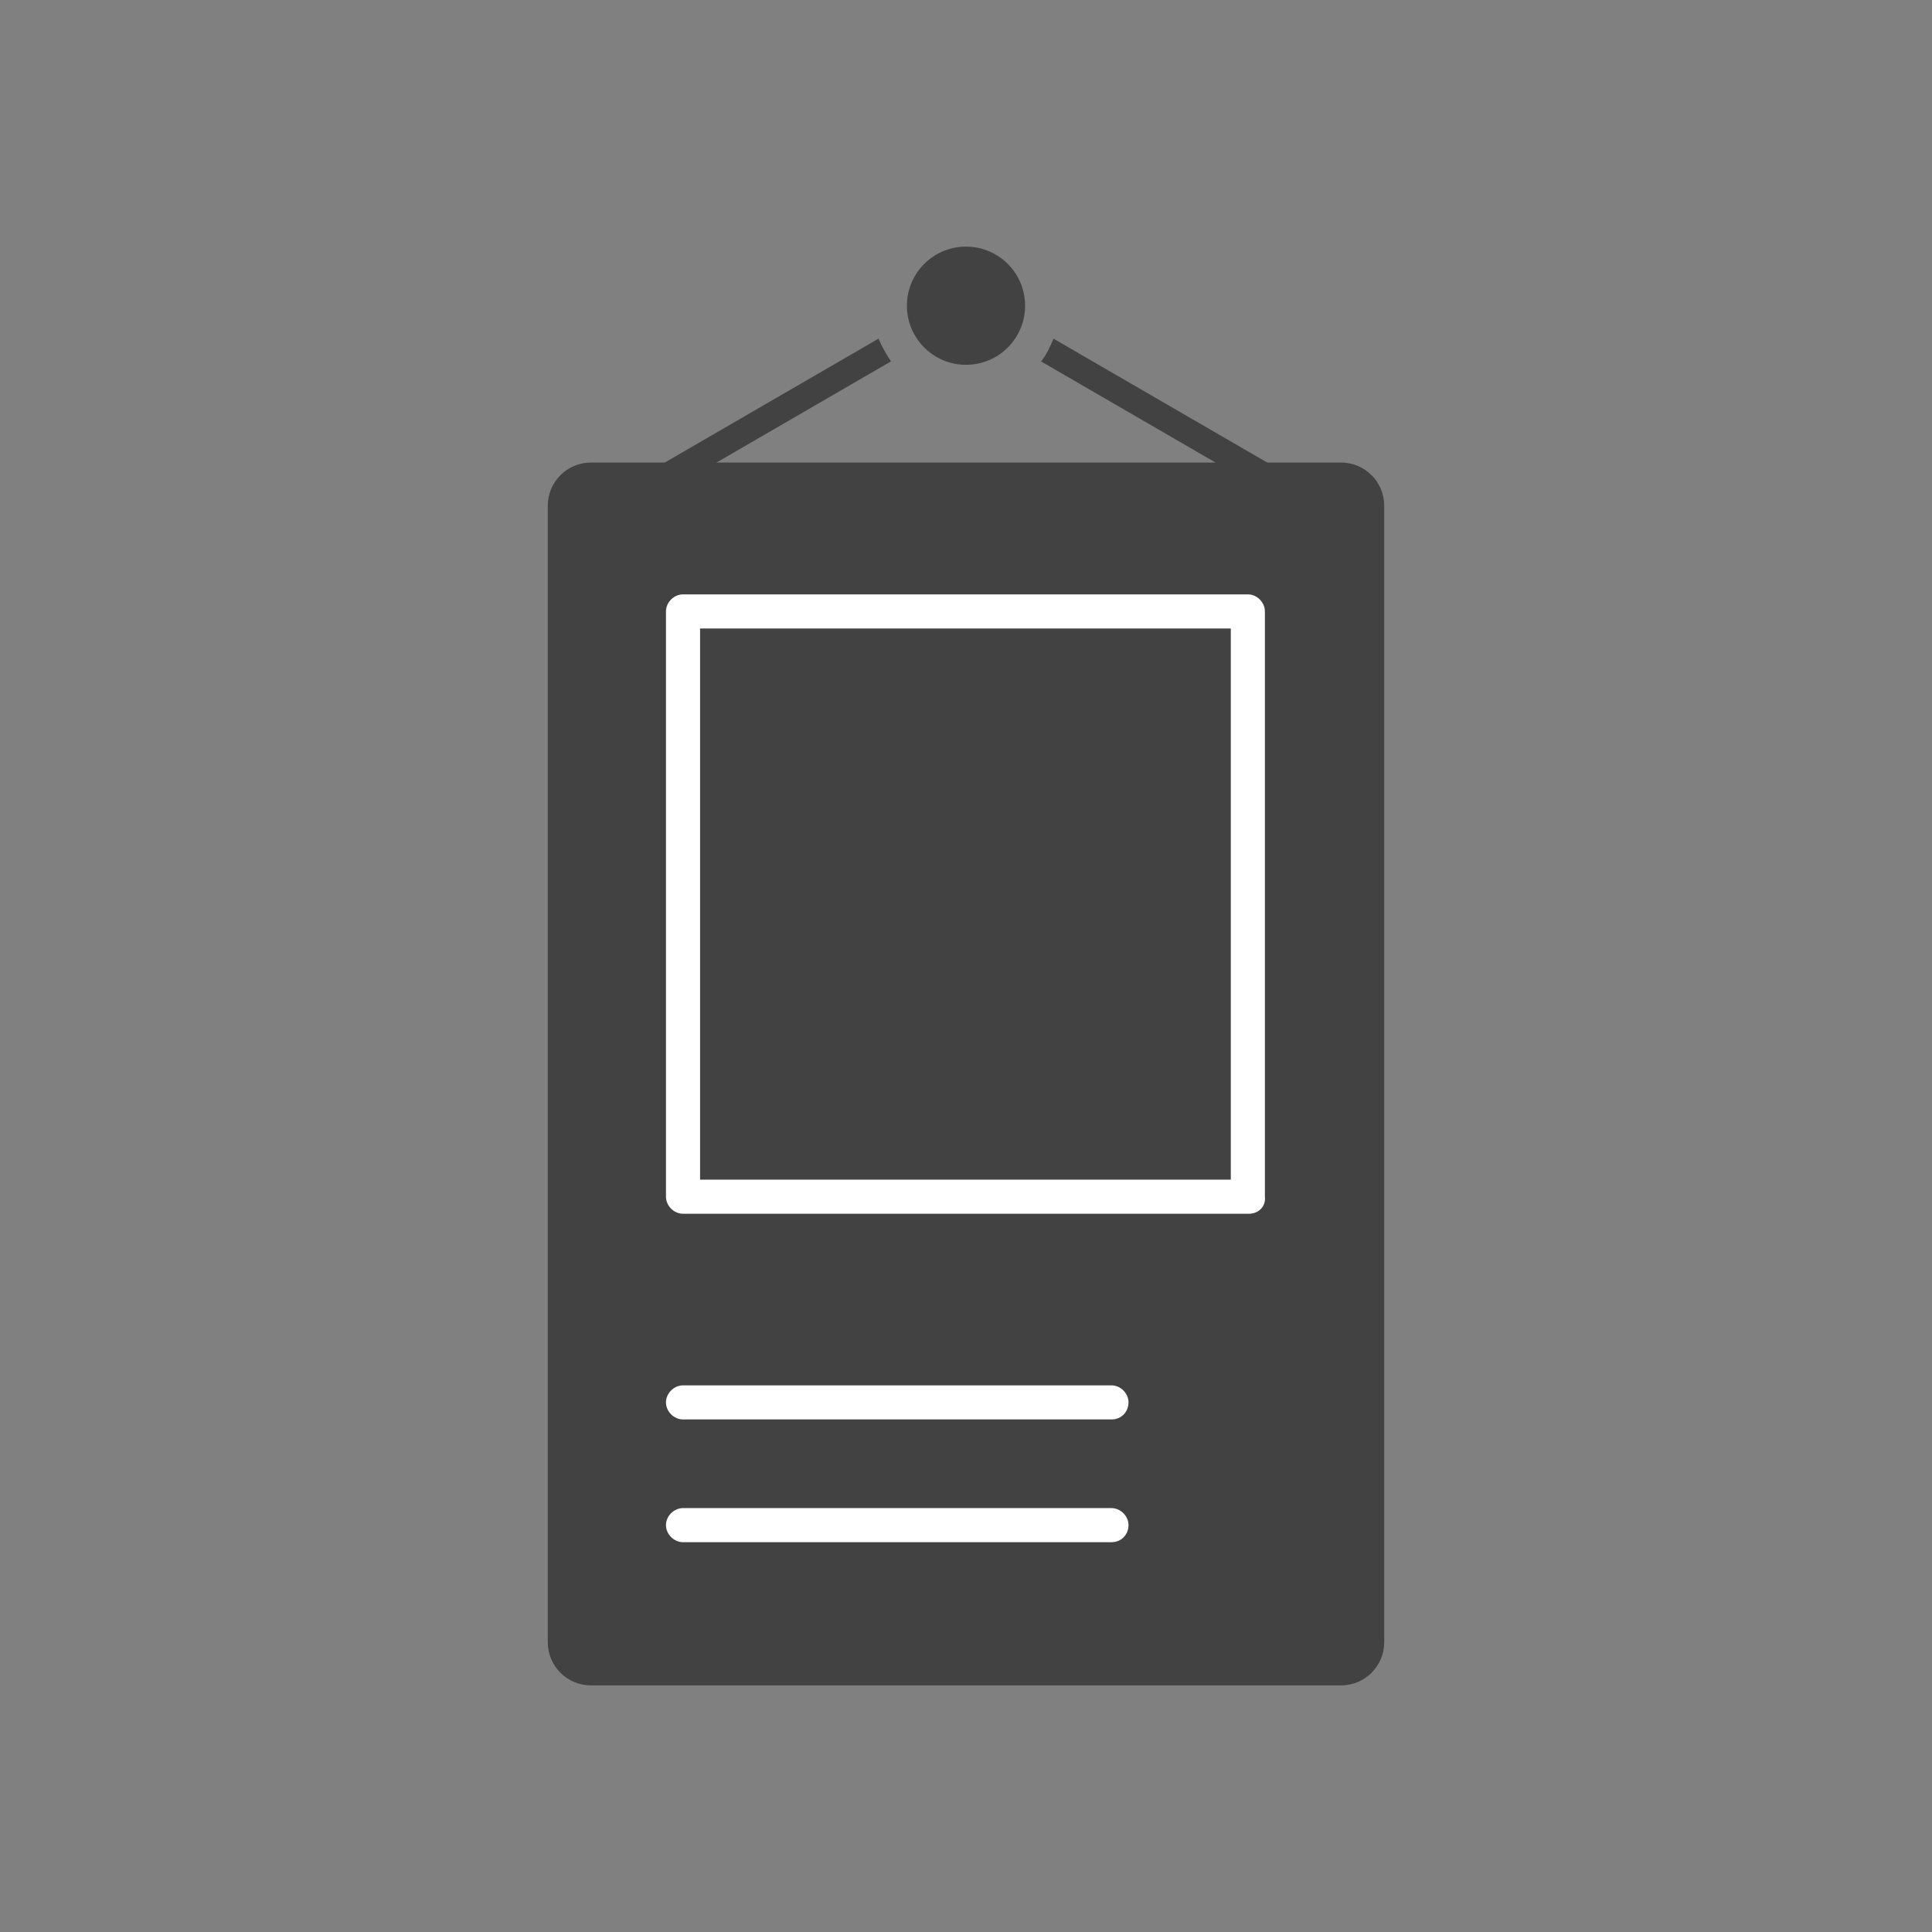
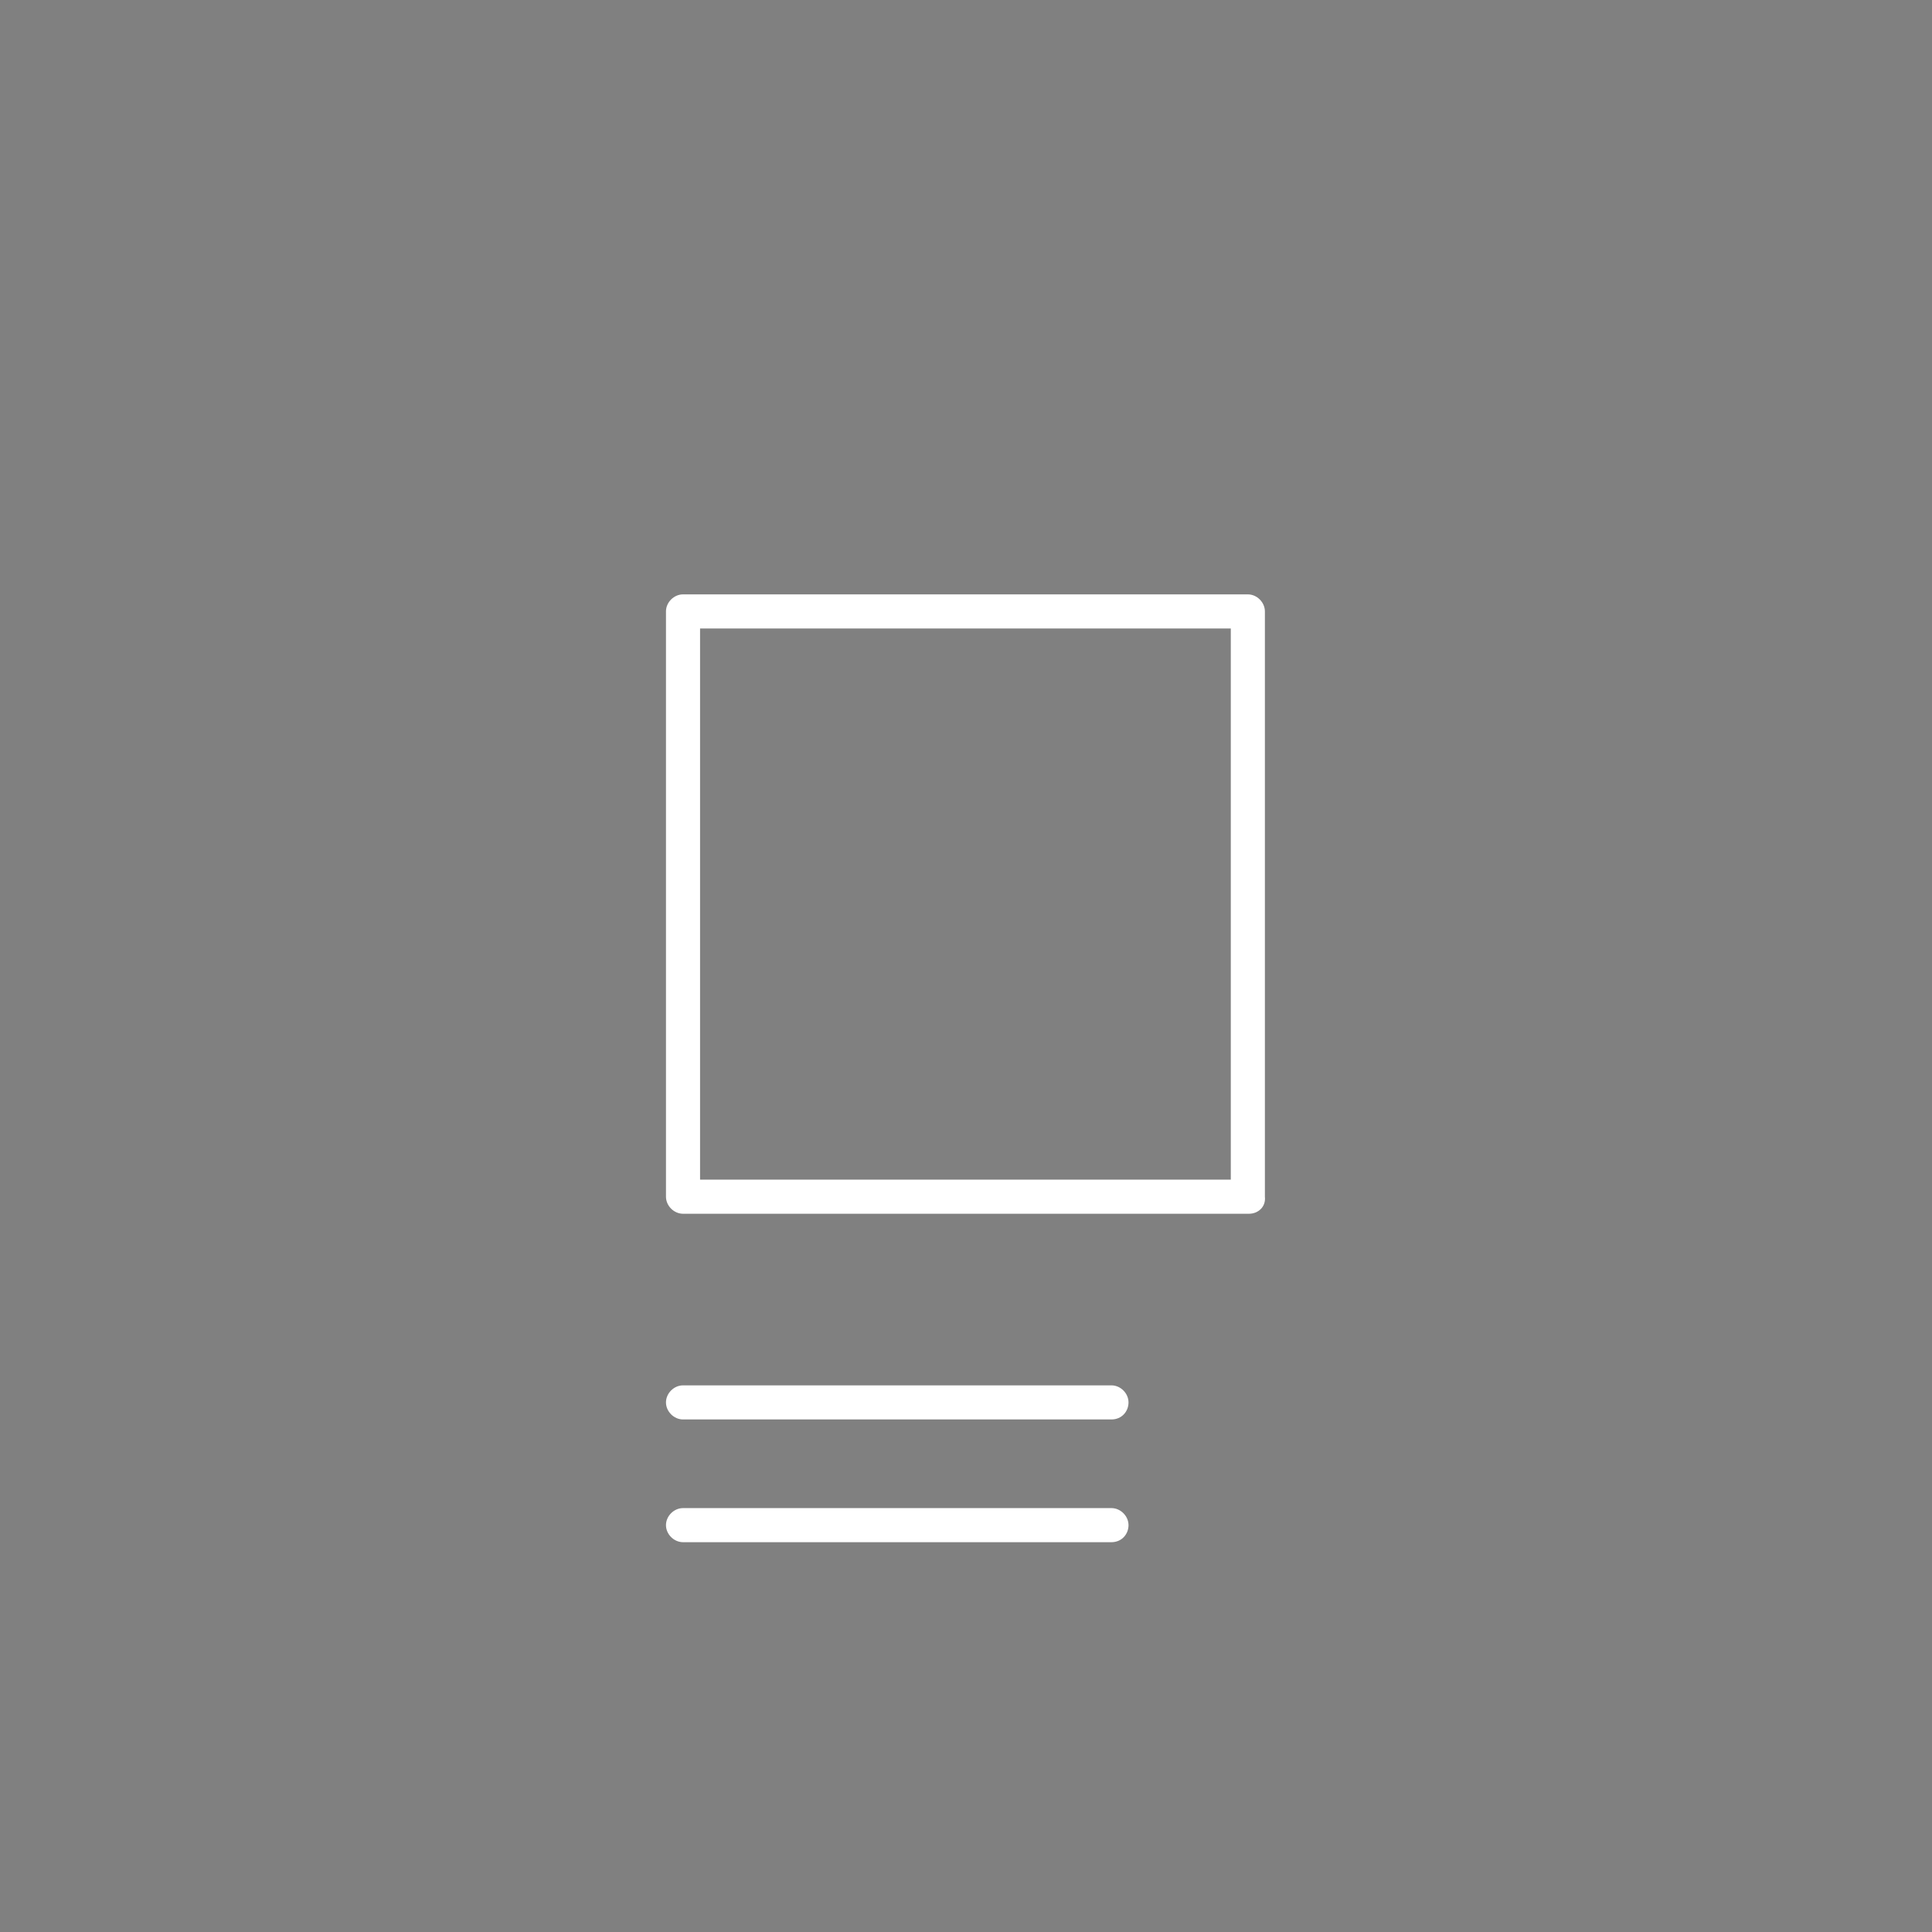
<svg xmlns="http://www.w3.org/2000/svg" version="1.1" id="レイヤー_1" x="0px" y="0px" viewBox="0 0 170 170" style="enable-background:new 0 0 170 170;" xml:space="preserve">
  <rect x="0" y="0" width="170" height="170" fill="#808080" stroke="none" />
  <style type="text/css">
	.st0{fill:#424242;}
	.st1{fill:#FFFFFF;}
</style>
  <g>
    <g>
      <g>
-         <path class="st0" d="M118,40.7H52c-2.1,0-3.8,1.7-3.8,3.8v100c0,2.1,1.7,3.8,3.8,3.8H118c2.1,0,3.8-1.7,3.8-3.8v-100     C121.8,42.4,120.1,40.7,118,40.7z" />
-       </g>
+         </g>
    </g>
    <path class="st1" d="M109.9,106.8H60.1c-0.8,0-1.5-0.7-1.5-1.5V53.8c0-0.8,0.7-1.5,1.5-1.5h49.7c0.8,0,1.5,0.7,1.5,1.5v51.5   C111.4,106.2,110.7,106.8,109.9,106.8z M61.6,103.8h46.7V55.3H61.6V103.8z" />
    <g>
-       <path class="st0" d="M77.3,29.8L54.7,42.9l1.1,2l22.6-13.1C78,31.2,77.6,30.5,77.3,29.8z" />
-       <path class="st0" d="M92.7,29.8c-0.3,0.7-0.6,1.4-1.1,2l22.6,13.1l1.1-2L92.7,29.8z" />
-     </g>
-     <circle class="st0" cx="85" cy="26.9" r="5.2" />
+       </g>
    <path class="st1" d="M97.8,124.9H60.1c-0.8,0-1.5-0.7-1.5-1.5s0.7-1.5,1.5-1.5h37.7c0.8,0,1.5,0.7,1.5,1.5S98.7,124.9,97.8,124.9z" />
    <path class="st1" d="M97.8,135.7H60.1c-0.8,0-1.5-0.7-1.5-1.5s0.7-1.5,1.5-1.5h37.7c0.8,0,1.5,0.7,1.5,1.5S98.7,135.7,97.8,135.7z" />
  </g>
</svg>